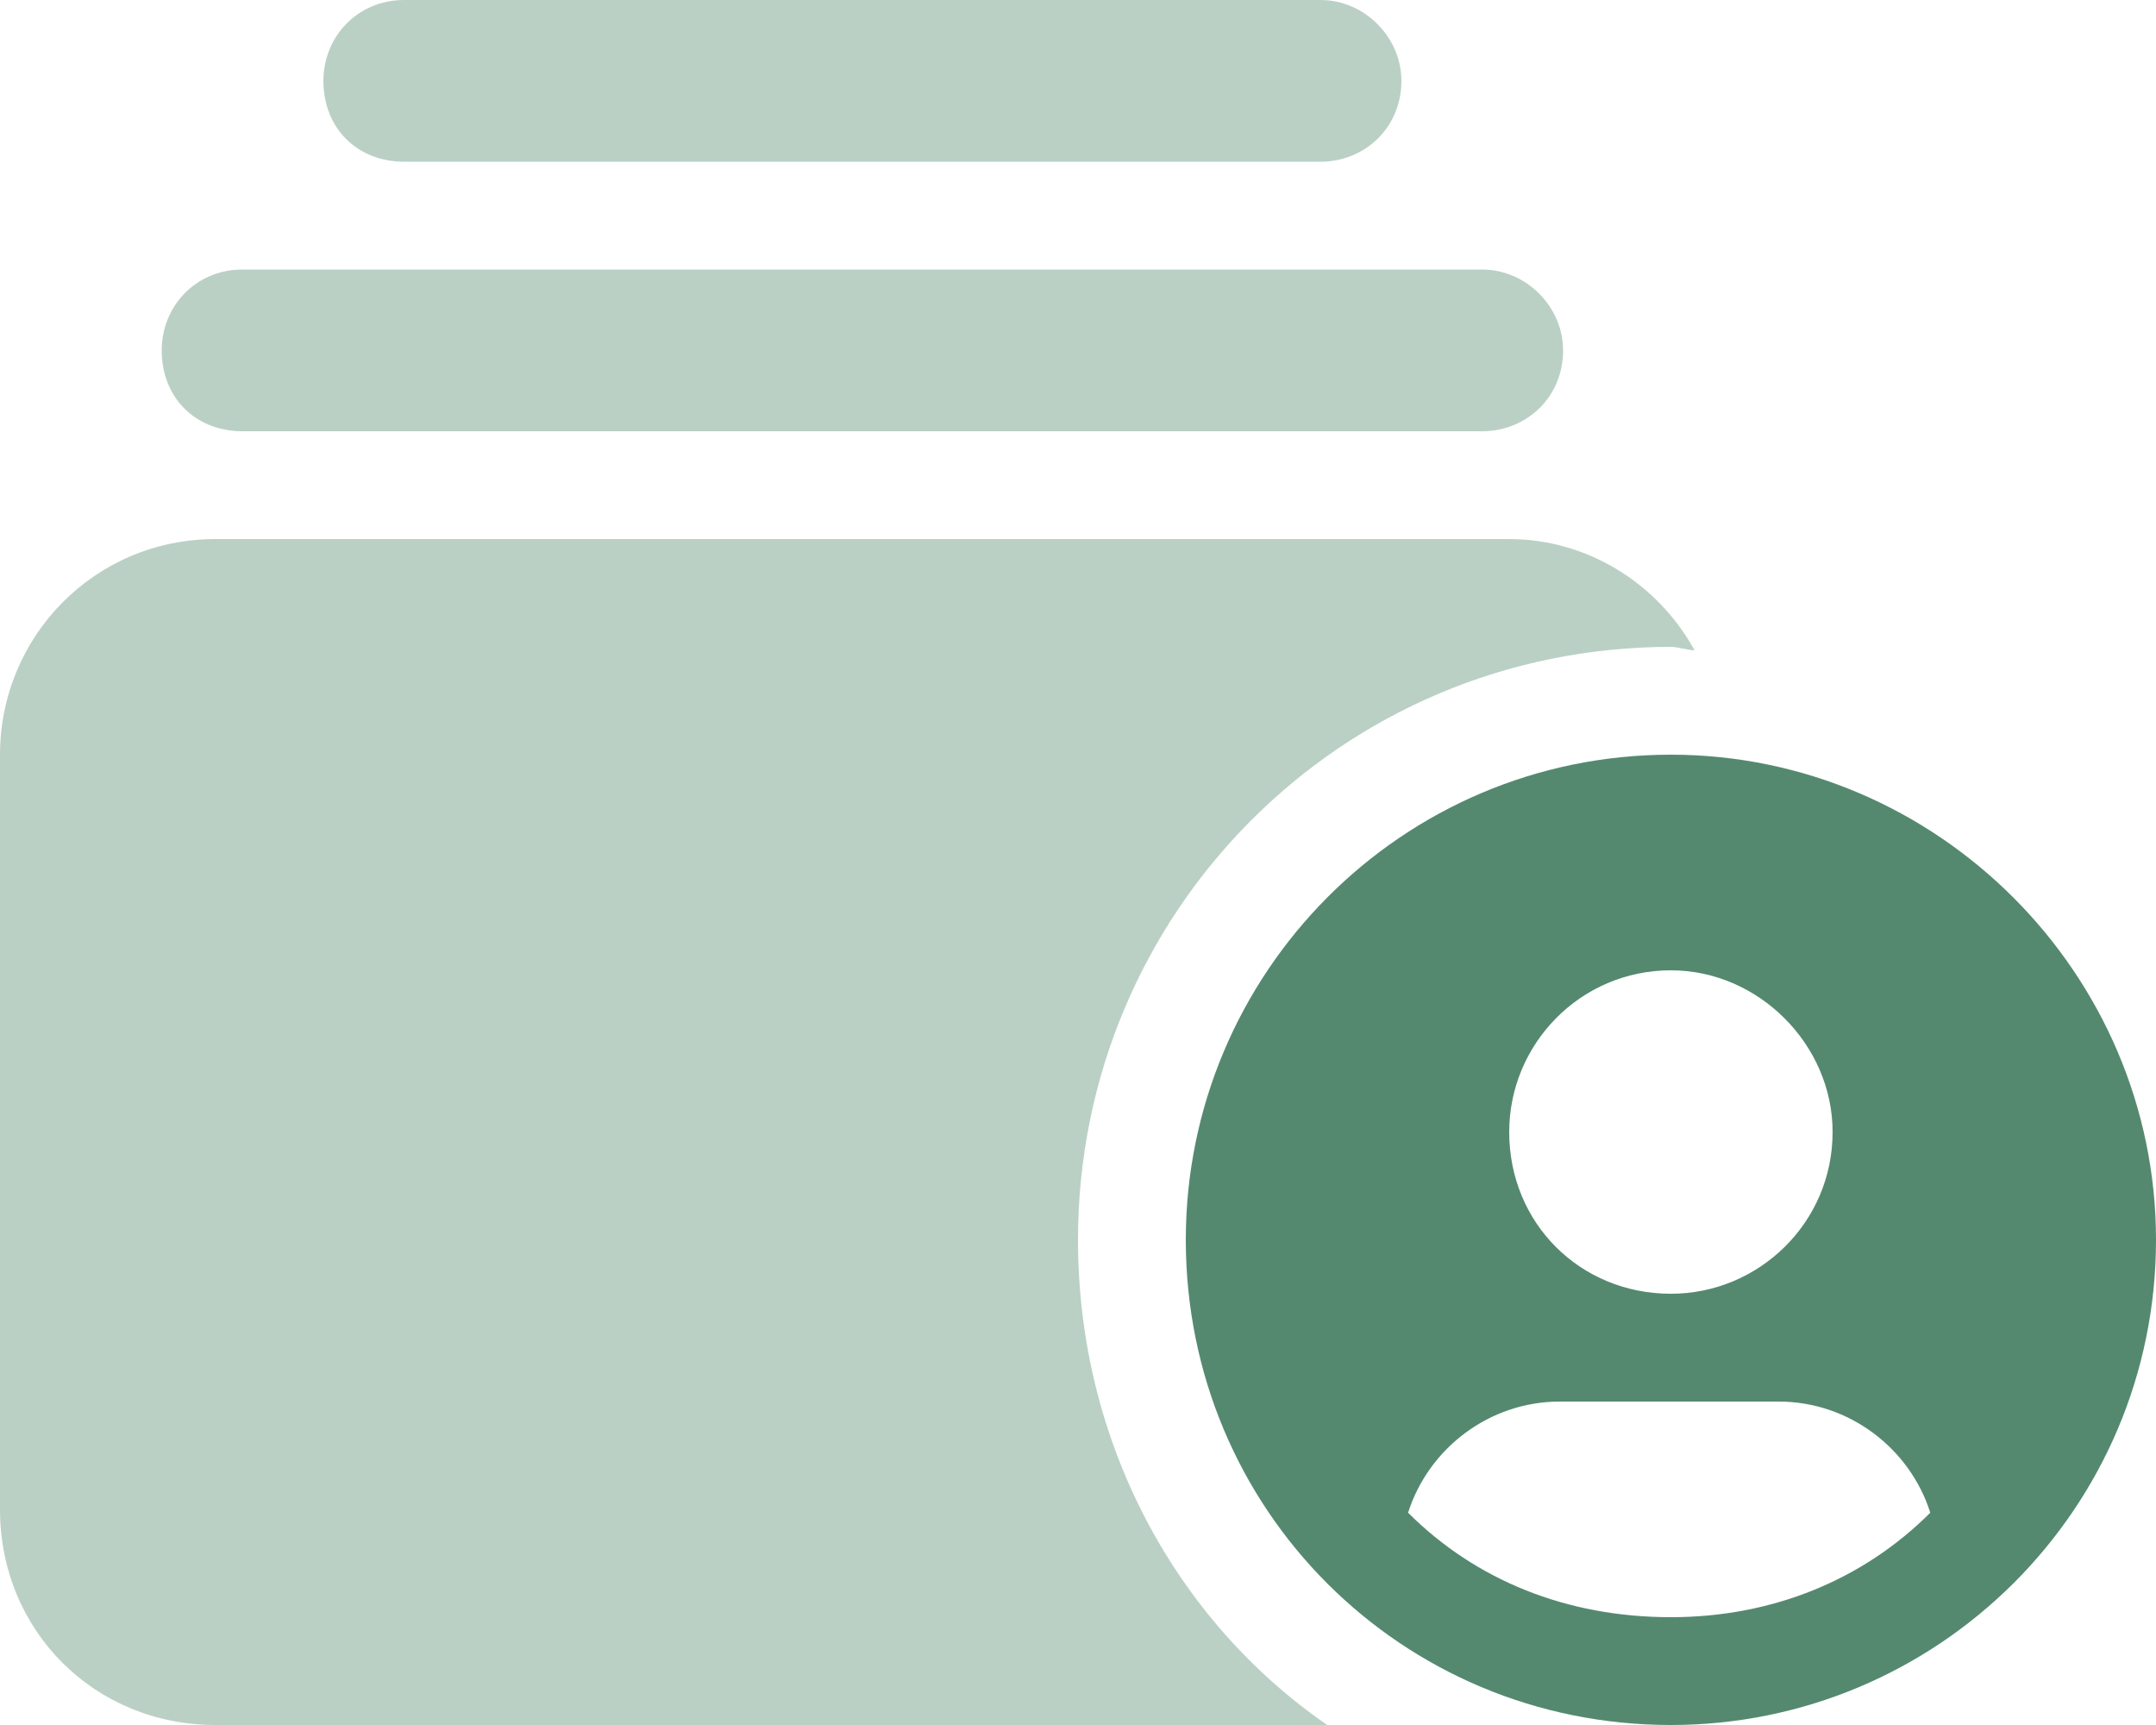
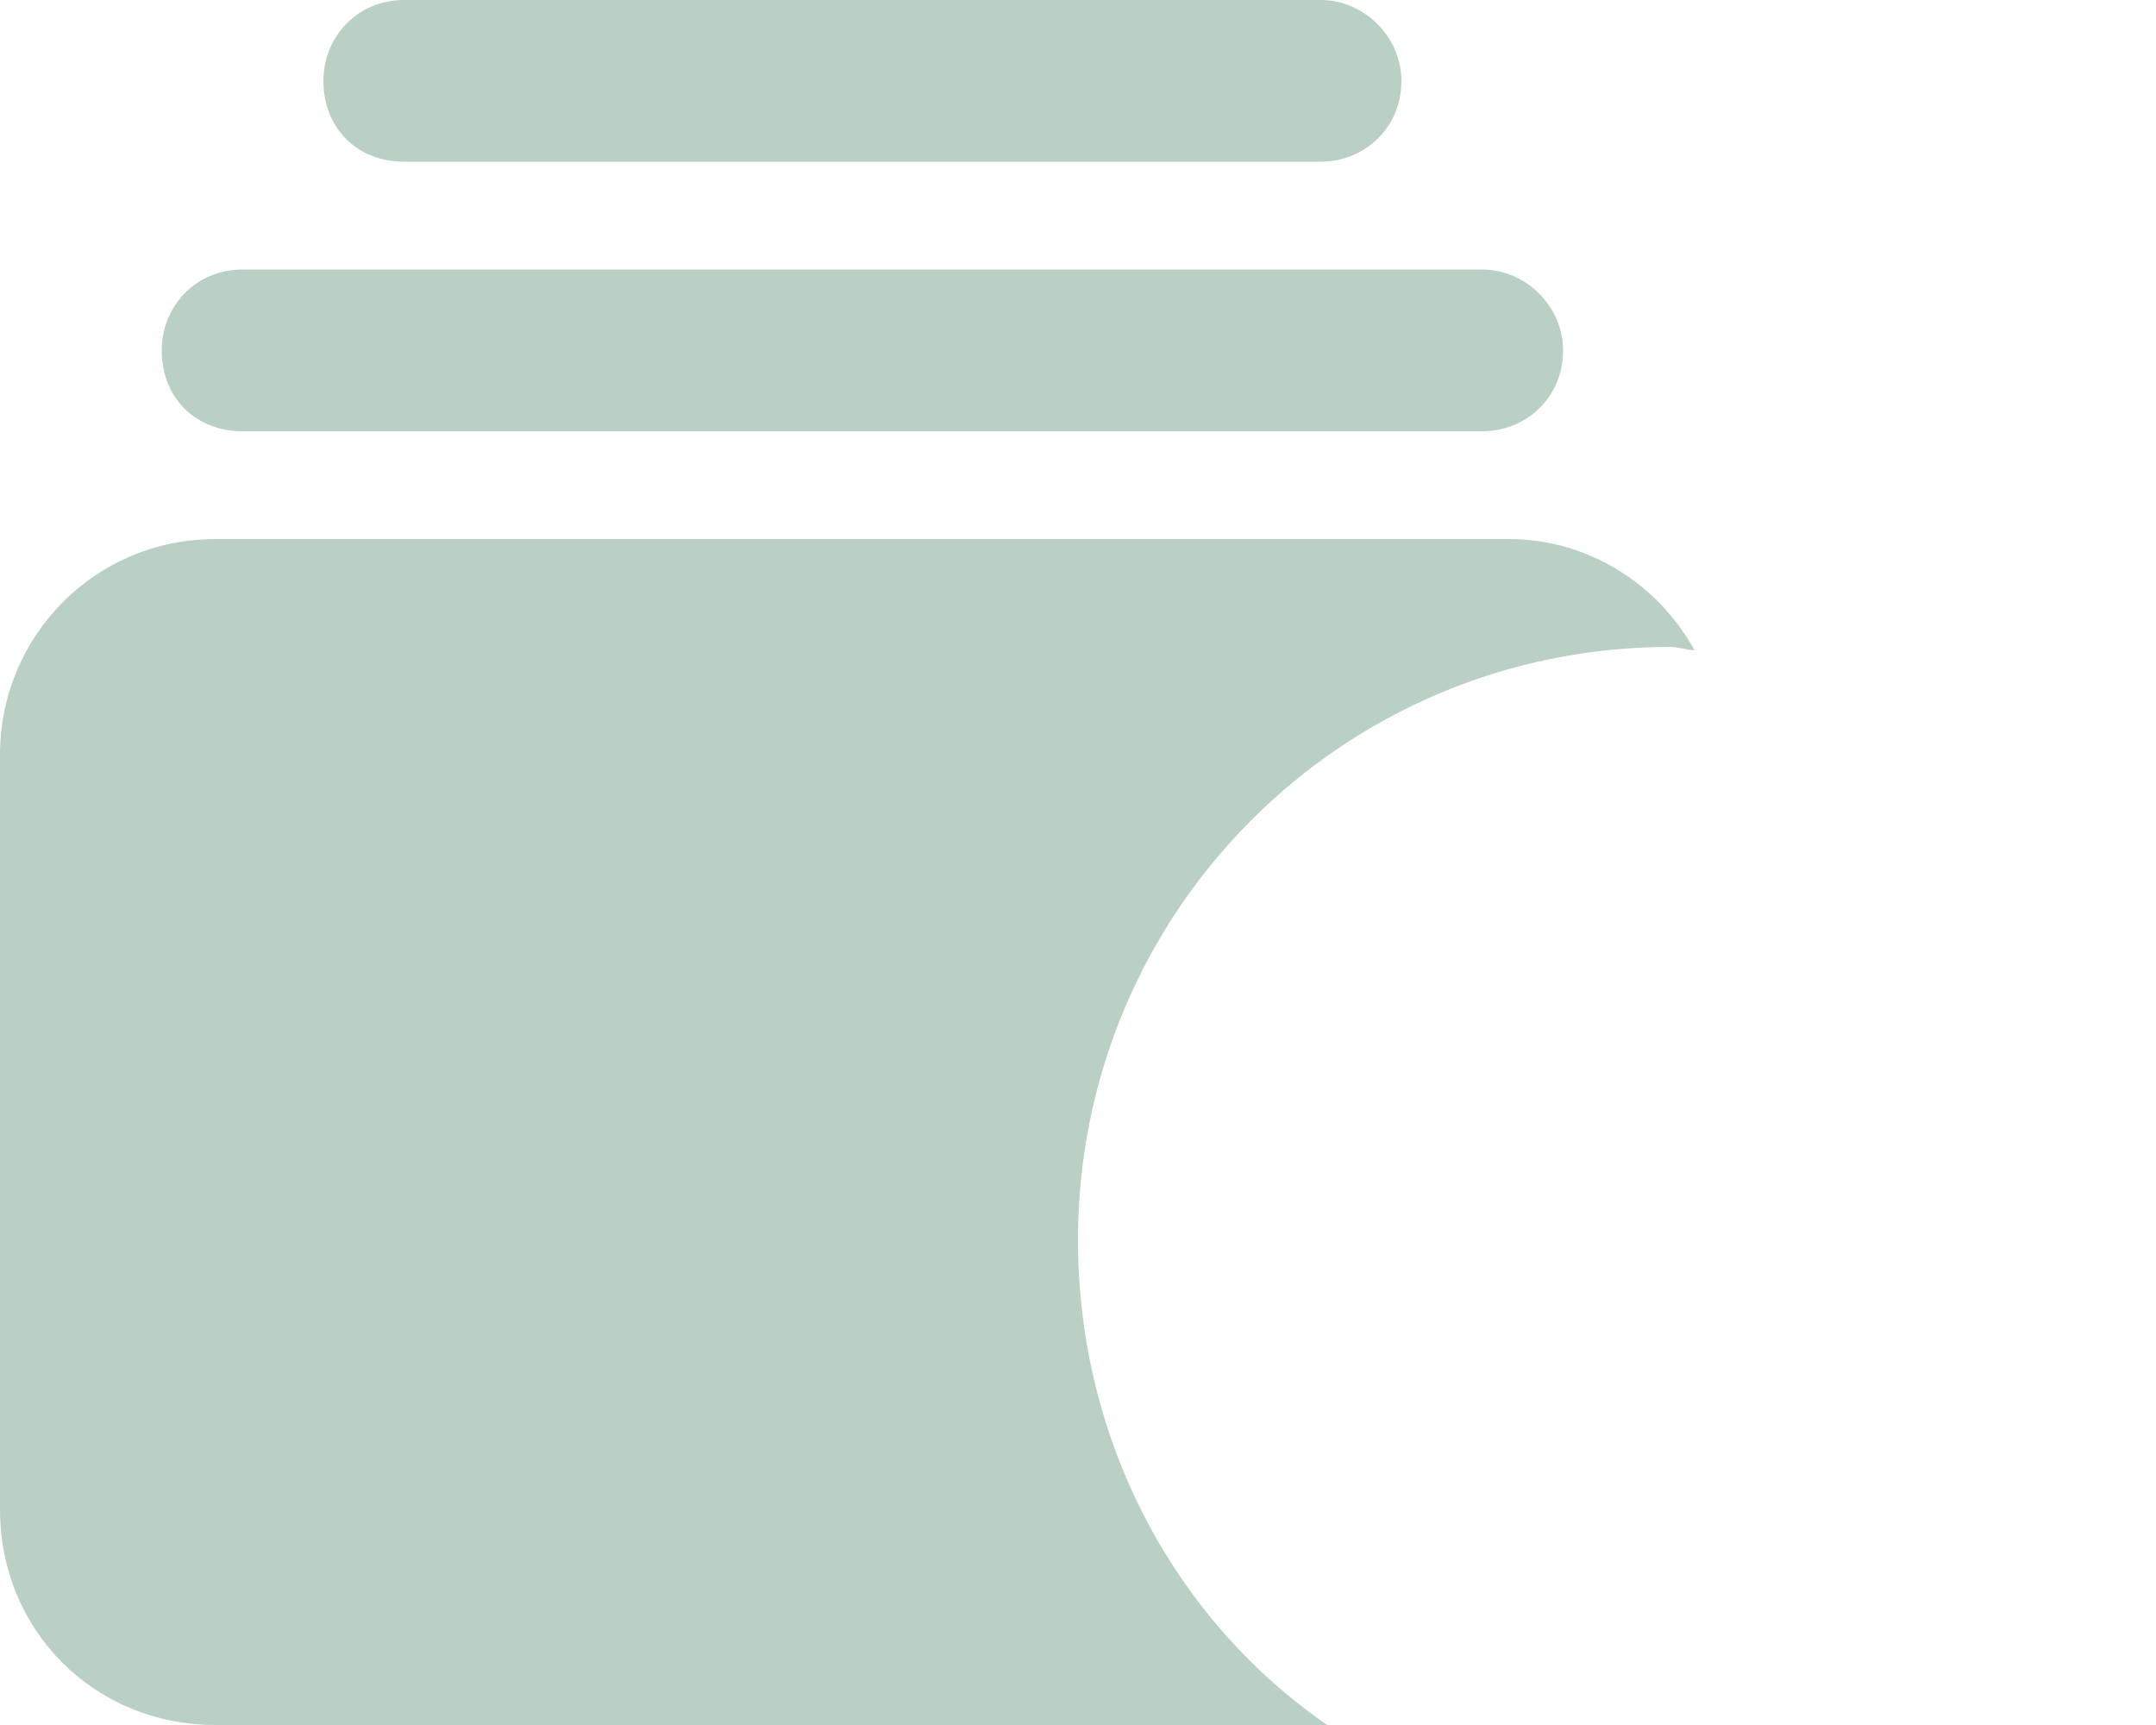
<svg xmlns="http://www.w3.org/2000/svg" width="20" height="16" viewBox="0 0 20 16" fill="none">
-   <path d="M11 11.5C11 9.031 13 7 15.5 7C17.969 7 20 9.031 20 11.5C20 14 17.969 16 15.5 16C13 16 11 14 11 11.5ZM15.5 15C16.438 15 17.281 14.656 17.906 14.031C17.719 13.438 17.156 13 16.5 13H14.469C13.812 13 13.25 13.438 13.062 14.031C13.688 14.656 14.531 15 15.5 15ZM15.5 12C16.312 12 17 11.344 17 10.5C17 9.688 16.312 9 15.5 9C14.656 9 14 9.688 14 10.5C14 11.344 14.656 12 15.5 12Z" fill="#548970" />
  <path opacity="0.4" d="M2 16C0.875 16 0 15.125 0 14V7C0 5.906 0.875 5 2 5H14C14.719 5 15.375 5.406 15.719 6.031C15.656 6.031 15.562 6 15.5 6C12.438 6 10 8.469 10 11.5C10 13.375 10.906 15.031 12.312 16H2ZM13.75 4H2.25C1.812 4 1.5 3.688 1.5 3.25C1.5 2.844 1.812 2.5 2.25 2.5H13.75C14.156 2.5 14.5 2.844 14.5 3.25C14.5 3.688 14.156 4 13.75 4ZM12.25 1.5H3.75C3.312 1.5 3 1.188 3 0.75C3 0.344 3.312 0 3.75 0H12.25C12.656 0 13 0.344 13 0.75C13 1.188 12.656 1.5 12.25 1.5Z" fill="#548970" />
</svg>